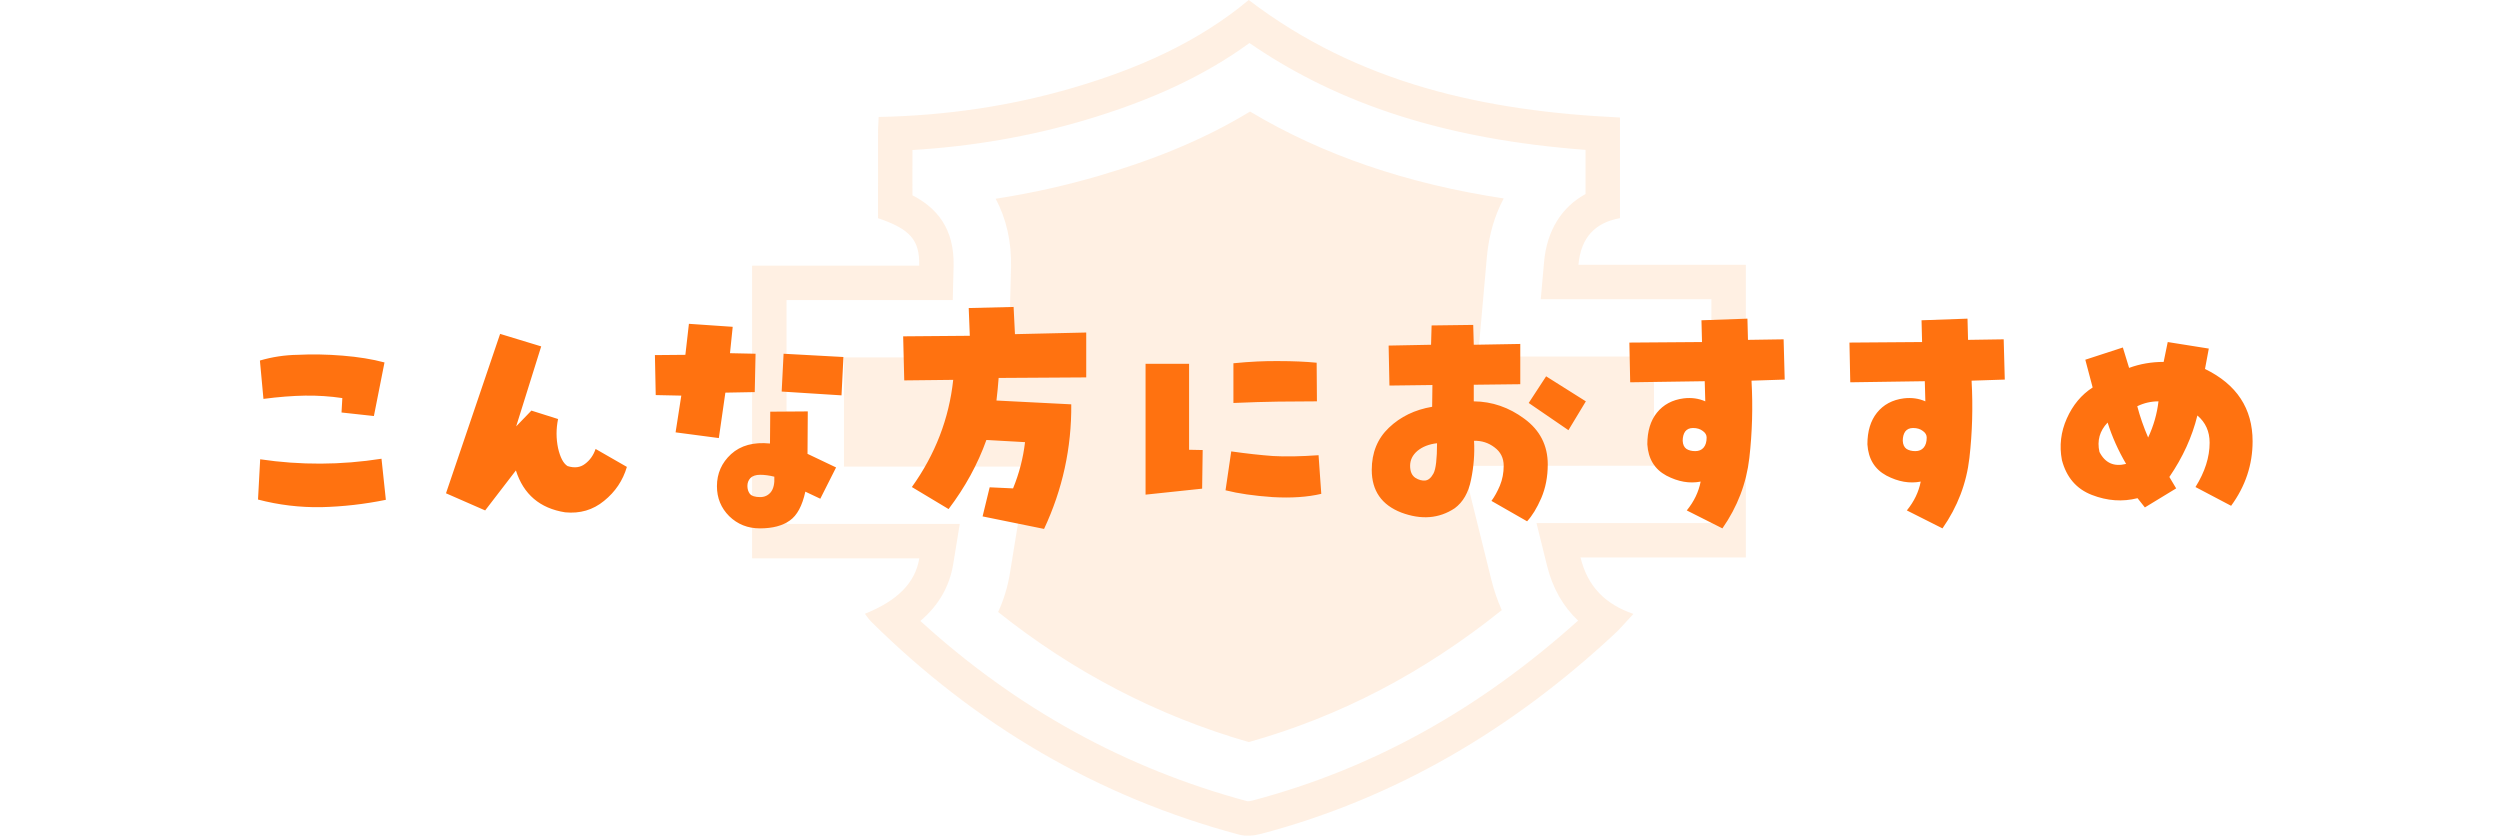
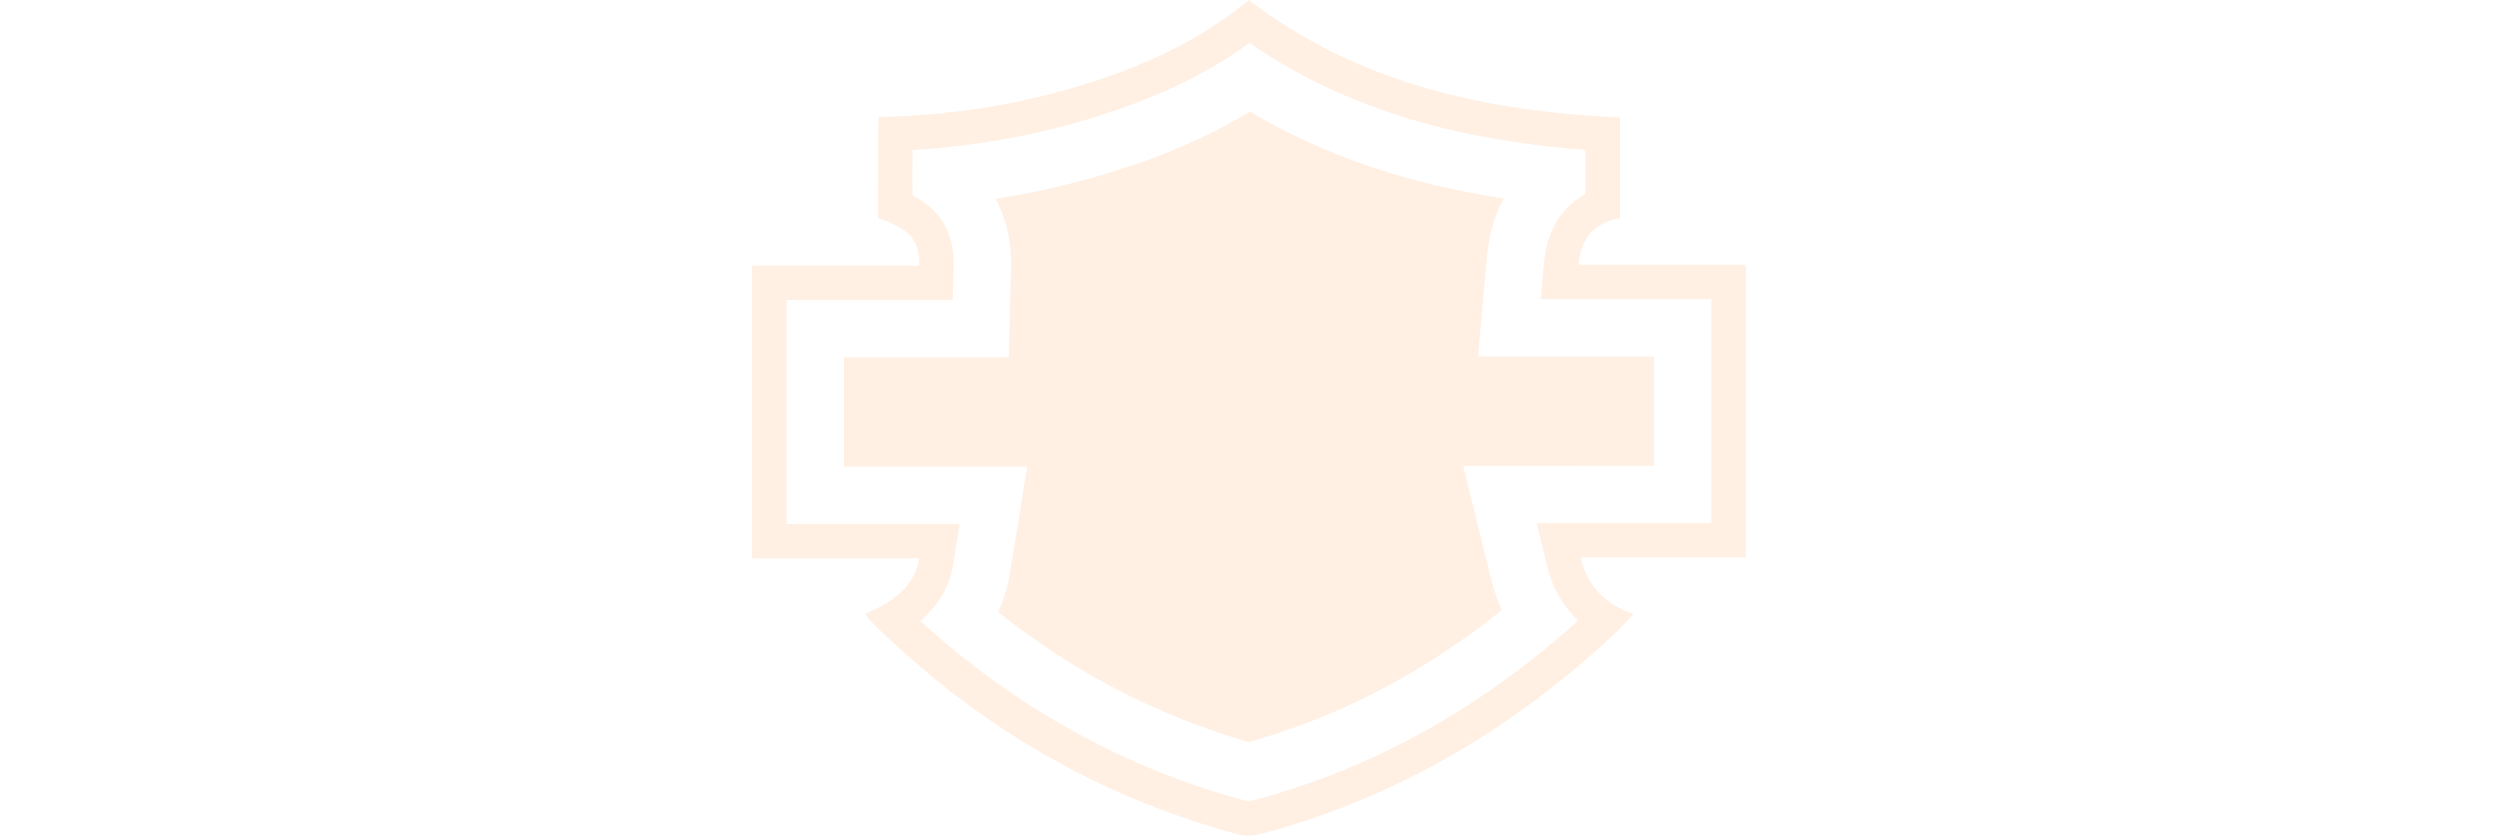
<svg xmlns="http://www.w3.org/2000/svg" width="359" height="120" viewBox="0 0 359 120" fill="none">
  <path opacity="0.15" fill-rule="evenodd" clip-rule="evenodd" d="M226.663 38.026H250.703V80.053H226.959C228.015 84.31 230.555 86.772 234.558 88.159C234.244 88.493 233.944 88.824 233.649 89.15C233.045 89.817 232.463 90.46 231.828 91.049C217.217 104.642 200.528 114.596 181.122 119.734C180.104 120.006 178.896 120.113 177.898 119.845C157.54 114.403 140.026 104.037 125.085 89.258C124.859 89.036 124.67 88.777 124.476 88.51C124.386 88.387 124.295 88.262 124.199 88.138C128.87 86.274 131.438 83.692 132.007 80.181H108V38.154H131.995C132.09 34.469 130.7 32.892 126.083 31.332C126.083 30.305 126.082 29.273 126.082 28.239C126.081 25.128 126.081 21.992 126.087 18.859C126.087 18.468 126.109 18.08 126.134 17.628C126.149 17.375 126.164 17.101 126.177 16.796C135.73 16.603 145.064 15.265 154.171 12.581C163.328 9.884 171.965 6.13 179.316 0C195.086 12.029 213.301 15.973 232.628 16.874V31.328C229.066 31.97 227.013 34.086 226.663 38.026ZM220.639 75.113H245.755V42.966H221.253L221.732 37.59C222.132 33.127 224.238 29.743 227.681 27.866V21.522C207.9 20.032 192.373 15.096 179.419 6.179C172.955 10.884 165.27 14.462 155.573 17.319C147.773 19.616 139.535 21.032 131.03 21.543C131.027 22.993 131.028 24.441 131.029 25.885C131.03 26.606 131.03 27.325 131.03 28.043C134.386 29.793 137.082 32.662 136.938 38.281L136.814 43.094H112.947V75.241H137.82L136.889 80.967C136.365 84.207 134.782 86.949 132.164 89.168C145.86 101.674 161.634 110.373 179.123 115.058H179.18C179.366 115.058 179.613 115.021 179.852 114.959C196.999 110.418 212.319 101.958 226.613 89.118C224.44 87.072 222.948 84.438 222.156 81.239L220.639 75.113ZM179.322 106.564C179.323 106.564 179.324 106.564 179.324 106.565H179.32C179.321 106.564 179.322 106.564 179.322 106.564ZM143.332 87.883C154.142 96.511 166.233 102.789 179.322 106.564C192.457 102.863 204.375 96.647 215.655 87.615C215.036 86.228 214.529 84.758 214.15 83.219L210.105 66.904L226.91 66.884H237.51V51.203H212.245L213.519 36.861C213.795 33.798 214.611 30.978 215.935 28.496C201.959 26.375 189.974 22.267 179.502 16.018C173.346 19.764 166.424 22.712 157.906 25.215C153.087 26.635 148.086 27.75 142.974 28.541C144.528 31.435 145.282 34.794 145.183 38.491L144.854 51.306L130.35 51.327H121.193V67.007H147.505L145.031 82.284C144.709 84.26 144.14 86.133 143.332 87.883Z" fill="#FF9F47" />
-   <path d="M54.784 65.875L55.409 71.773C52.362 72.398 49.277 72.75 46.152 72.828C43.053 72.88 40.019 72.516 37.05 71.734L37.362 65.953C43.144 66.812 48.951 66.787 54.784 65.875ZM53.691 59.742L49.042 59.234L49.159 57.164C47.415 56.904 45.631 56.786 43.808 56.812C42.011 56.839 40.019 56.995 37.831 57.281L37.323 51.773C39.094 51.253 40.904 50.979 42.753 50.953C44.81 50.849 46.959 50.888 49.198 51.07C51.464 51.253 53.469 51.578 55.214 52.047L53.691 59.742ZM81.505 66.93C82.494 67.242 83.328 67.138 84.005 66.617C84.708 66.096 85.216 65.38 85.528 64.469L90.02 67.047C89.447 69 88.354 70.628 86.739 71.93C85.15 73.232 83.288 73.779 81.153 73.57C77.533 72.997 75.177 70.992 74.083 67.555L69.669 73.297L64.044 70.836L71.817 47.945L77.716 49.742L74.122 61.227L76.309 58.961L80.138 60.172C79.851 61.578 79.851 62.971 80.138 64.352C80.45 65.706 80.906 66.565 81.505 66.93ZM97.834 56.812L94.162 56.734L94.045 50.992L98.42 50.953L98.928 46.5L105.217 46.93L104.827 50.719L108.498 50.797L108.381 56.305L104.163 56.383L103.225 62.906L97.014 62.086L97.834 56.812ZM110.608 59.117L115.998 59.078L115.959 65.172L120.061 67.125L117.795 71.617L115.647 70.602C115.204 72.633 114.462 74.013 113.42 74.742C112.379 75.497 110.946 75.875 109.123 75.875C107.379 75.875 105.907 75.289 104.709 74.117C103.538 72.945 102.952 71.513 102.952 69.82C102.952 67.997 103.629 66.461 104.983 65.211C106.363 63.961 108.225 63.453 110.569 63.688L110.608 59.117ZM109.163 71.383C109.788 71.383 110.295 71.148 110.686 70.68C111.077 70.185 111.246 69.443 111.194 68.453C110.465 68.271 109.788 68.18 109.163 68.18C108.538 68.18 108.069 68.336 107.756 68.648C107.47 68.961 107.327 69.338 107.327 69.781C107.327 70.224 107.444 70.602 107.678 70.914C107.939 71.227 108.433 71.383 109.163 71.383ZM121.116 51.266L120.842 56.773L112.248 56.227L112.522 50.797L121.116 51.266ZM145.553 44.078L145.748 47.984L155.983 47.75V54.195L143.405 54.273C143.327 55.341 143.222 56.422 143.092 57.516L153.834 58.062C153.886 64.312 152.584 70.276 149.928 75.953L141.1 74.156L142.116 69.977L145.475 70.133C146.36 67.971 146.933 65.758 147.194 63.492L141.647 63.18C140.397 66.669 138.587 69.977 136.217 73.102L130.944 69.938C134.303 65.25 136.282 60.12 136.881 54.547L129.85 54.625L129.694 48.297L139.264 48.219L139.108 44.234L145.553 44.078ZM176.806 64.82C179.02 65.133 181.012 65.354 182.783 65.484C184.58 65.588 186.767 65.549 189.345 65.367L189.736 70.914C187.757 71.383 185.426 71.539 182.744 71.383C180.087 71.201 177.835 70.875 175.986 70.406L176.806 64.82ZM177.119 52.164C179.489 51.93 181.663 51.825 183.642 51.852C185.647 51.852 187.457 51.93 189.072 52.086L189.111 57.633C187.314 57.633 185.465 57.646 183.564 57.672C181.663 57.698 179.515 57.763 177.119 57.867V52.164ZM172.705 64.625L172.627 70.172L164.502 71.031V52.242H170.752V64.586L172.705 64.625ZM196.984 67.477C196.984 65.003 197.805 62.984 199.445 61.422C201.112 59.833 203.182 58.831 205.656 58.414L205.695 55.289L199.523 55.367L199.406 49.625L205.5 49.508L205.578 46.734L211.555 46.656L211.633 49.508L218.312 49.391V55.172L211.633 55.25V57.633C214.263 57.659 216.685 58.492 218.898 60.133C221.138 61.773 222.258 63.961 222.258 66.695C222.258 68.466 221.945 70.081 221.32 71.539C220.695 72.971 220.018 74.078 219.289 74.859L214.172 71.93C214.615 71.331 215.018 70.602 215.383 69.742C215.747 68.857 215.93 67.906 215.93 66.891C215.93 65.771 215.487 64.885 214.602 64.234C213.742 63.583 212.766 63.271 211.672 63.297C211.776 65.146 211.633 67.008 211.242 68.883C210.878 70.732 210.096 72.099 208.898 72.984C206.659 74.469 204.107 74.677 201.242 73.609C198.404 72.516 196.984 70.471 196.984 67.477ZM206.359 63.648C205.214 63.779 204.276 64.143 203.547 64.742C202.844 65.341 202.492 66.057 202.492 66.891C202.492 67.698 202.74 68.271 203.234 68.609C203.729 68.922 204.211 69.052 204.68 69C205.122 68.948 205.513 68.609 205.852 67.984C206.19 67.333 206.359 65.888 206.359 63.648ZM219.523 57.867L222.023 54.039L227.727 57.633L225.227 61.773L219.523 57.867ZM250.931 45.758L251.009 48.805L256.127 48.727L256.283 54.508L251.517 54.664C251.726 58.414 251.621 62.112 251.205 65.758C250.788 69.404 249.499 72.776 247.338 75.875L242.22 73.297C243.262 72.021 243.926 70.641 244.213 69.156C242.624 69.469 240.983 69.182 239.291 68.297C237.598 67.385 236.686 65.888 236.556 63.805C236.556 61.93 237.012 60.419 237.923 59.273C238.861 58.102 240.15 57.411 241.791 57.203C242.91 57.073 243.939 57.216 244.877 57.633L244.798 54.742L234.095 54.898L233.978 49.195L244.408 49.117L244.33 45.992L250.931 45.758ZM243.431 64.781C243.952 64.781 244.356 64.612 244.642 64.273C244.929 63.935 245.072 63.453 245.072 62.828C245.072 62.464 244.89 62.151 244.525 61.891C244.16 61.604 243.692 61.461 243.119 61.461C242.624 61.461 242.246 61.63 241.986 61.969C241.752 62.307 241.634 62.75 241.634 63.297C241.66 63.844 241.843 64.234 242.181 64.469C242.52 64.677 242.936 64.781 243.431 64.781ZM282.534 45.758L282.612 48.805L287.73 48.727L287.886 54.508L283.12 54.664C283.329 58.414 283.224 62.112 282.808 65.758C282.391 69.404 281.102 72.776 278.941 75.875L273.823 73.297C274.865 72.021 275.529 70.641 275.816 69.156C274.227 69.469 272.586 69.182 270.894 68.297C269.201 67.385 268.29 65.888 268.159 63.805C268.159 61.93 268.615 60.419 269.527 59.273C270.464 58.102 271.753 57.411 273.394 57.203C274.514 57.073 275.542 57.216 276.48 57.633L276.402 54.742L265.698 54.898L265.581 49.195L276.011 49.117L275.933 45.992L282.534 45.758ZM275.034 64.781C275.555 64.781 275.959 64.612 276.245 64.273C276.532 63.935 276.675 63.453 276.675 62.828C276.675 62.464 276.493 62.151 276.128 61.891C275.764 61.604 275.295 61.461 274.722 61.461C274.227 61.461 273.849 61.63 273.589 61.969C273.355 62.307 273.237 62.75 273.237 63.297C273.264 63.844 273.446 64.234 273.784 64.469C274.123 64.677 274.54 64.781 275.034 64.781ZM316.638 52.984C321.195 55.198 323.473 58.661 323.473 63.375C323.473 66.734 322.445 69.82 320.388 72.633L315.27 69.938C316.624 67.776 317.302 65.654 317.302 63.57C317.302 61.956 316.716 60.654 315.544 59.664C314.789 62.737 313.447 65.68 311.52 68.492L312.497 70.133L308.005 72.867L306.95 71.539C304.789 72.086 302.601 71.93 300.388 71.07C298.174 70.211 296.742 68.544 296.091 66.07C295.7 64.013 295.934 62.021 296.794 60.094C297.653 58.167 298.89 56.682 300.505 55.641L299.45 51.656L304.841 49.898L305.739 52.828C307.302 52.255 308.955 51.969 310.7 51.969L311.286 49.117L317.184 50.055L316.638 52.984ZM301.481 64.898C302.289 66.487 303.565 67.06 305.309 66.617C304.19 64.716 303.304 62.737 302.653 60.68C301.507 61.878 301.117 63.284 301.481 64.898ZM308.473 62.828C309.255 61.161 309.749 59.43 309.958 57.633C308.89 57.633 307.874 57.867 306.911 58.336C307.302 59.82 307.822 61.318 308.473 62.828Z" fill="#FF7210" />
</svg>